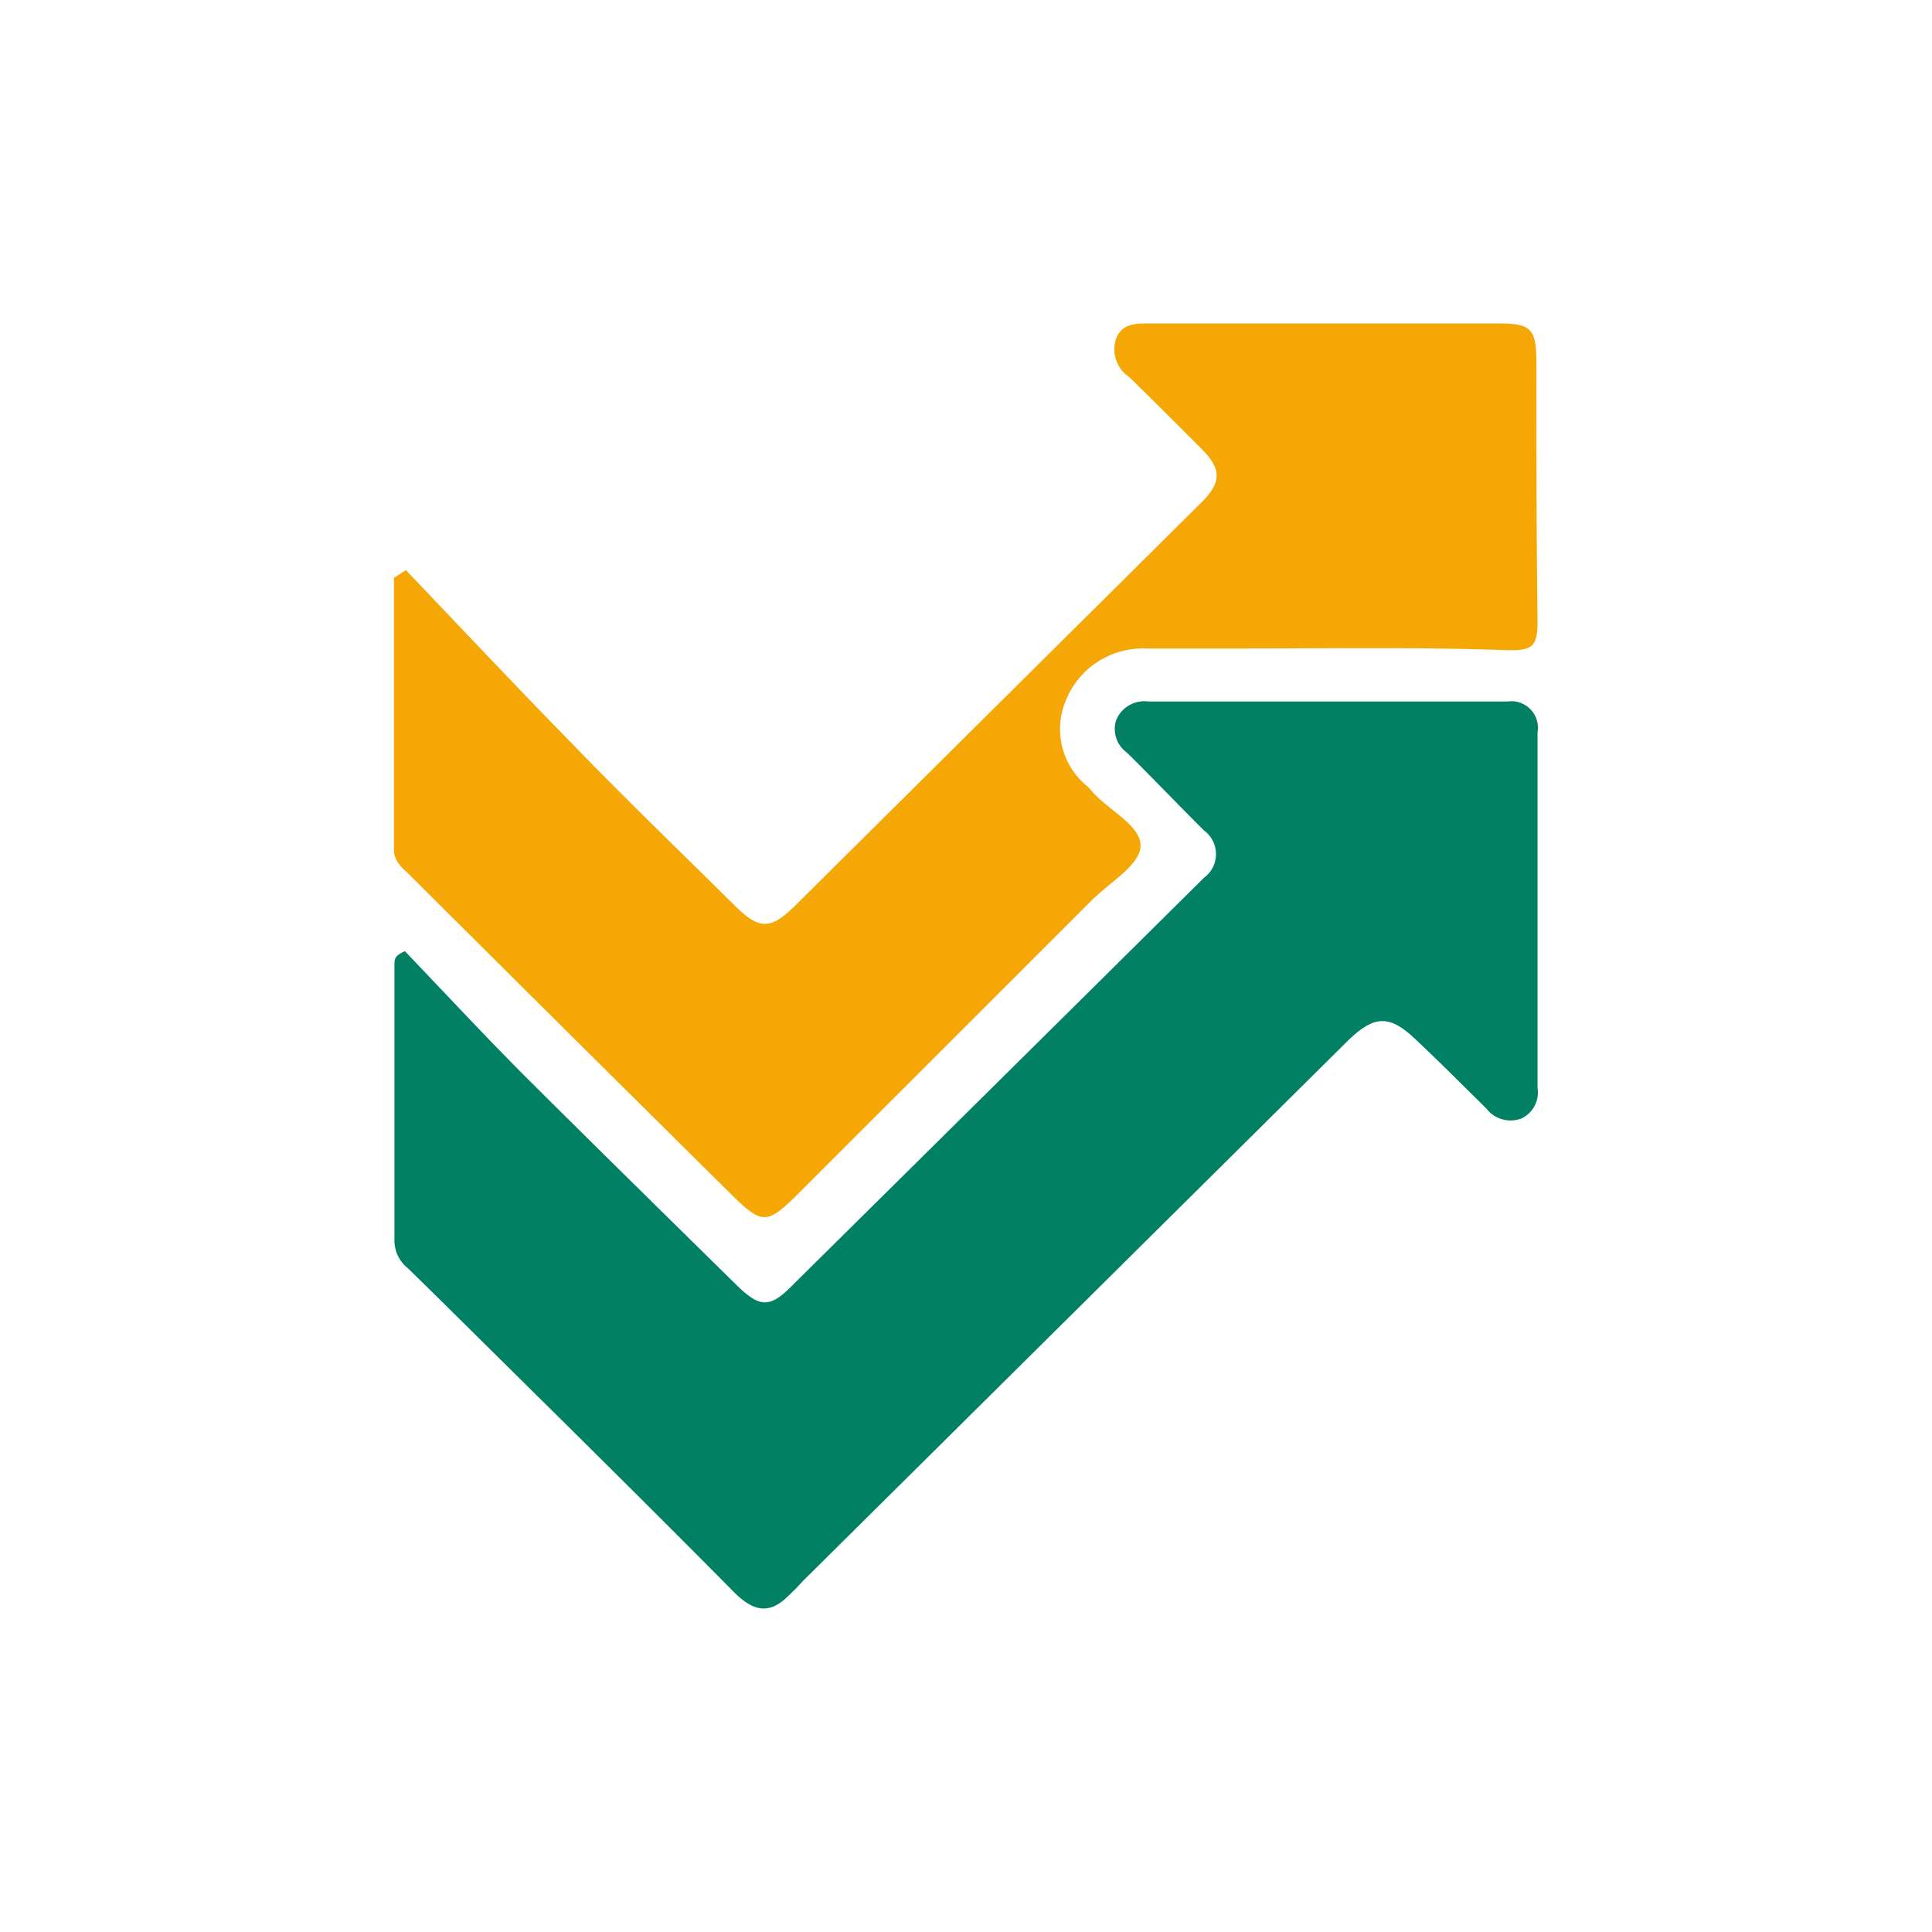
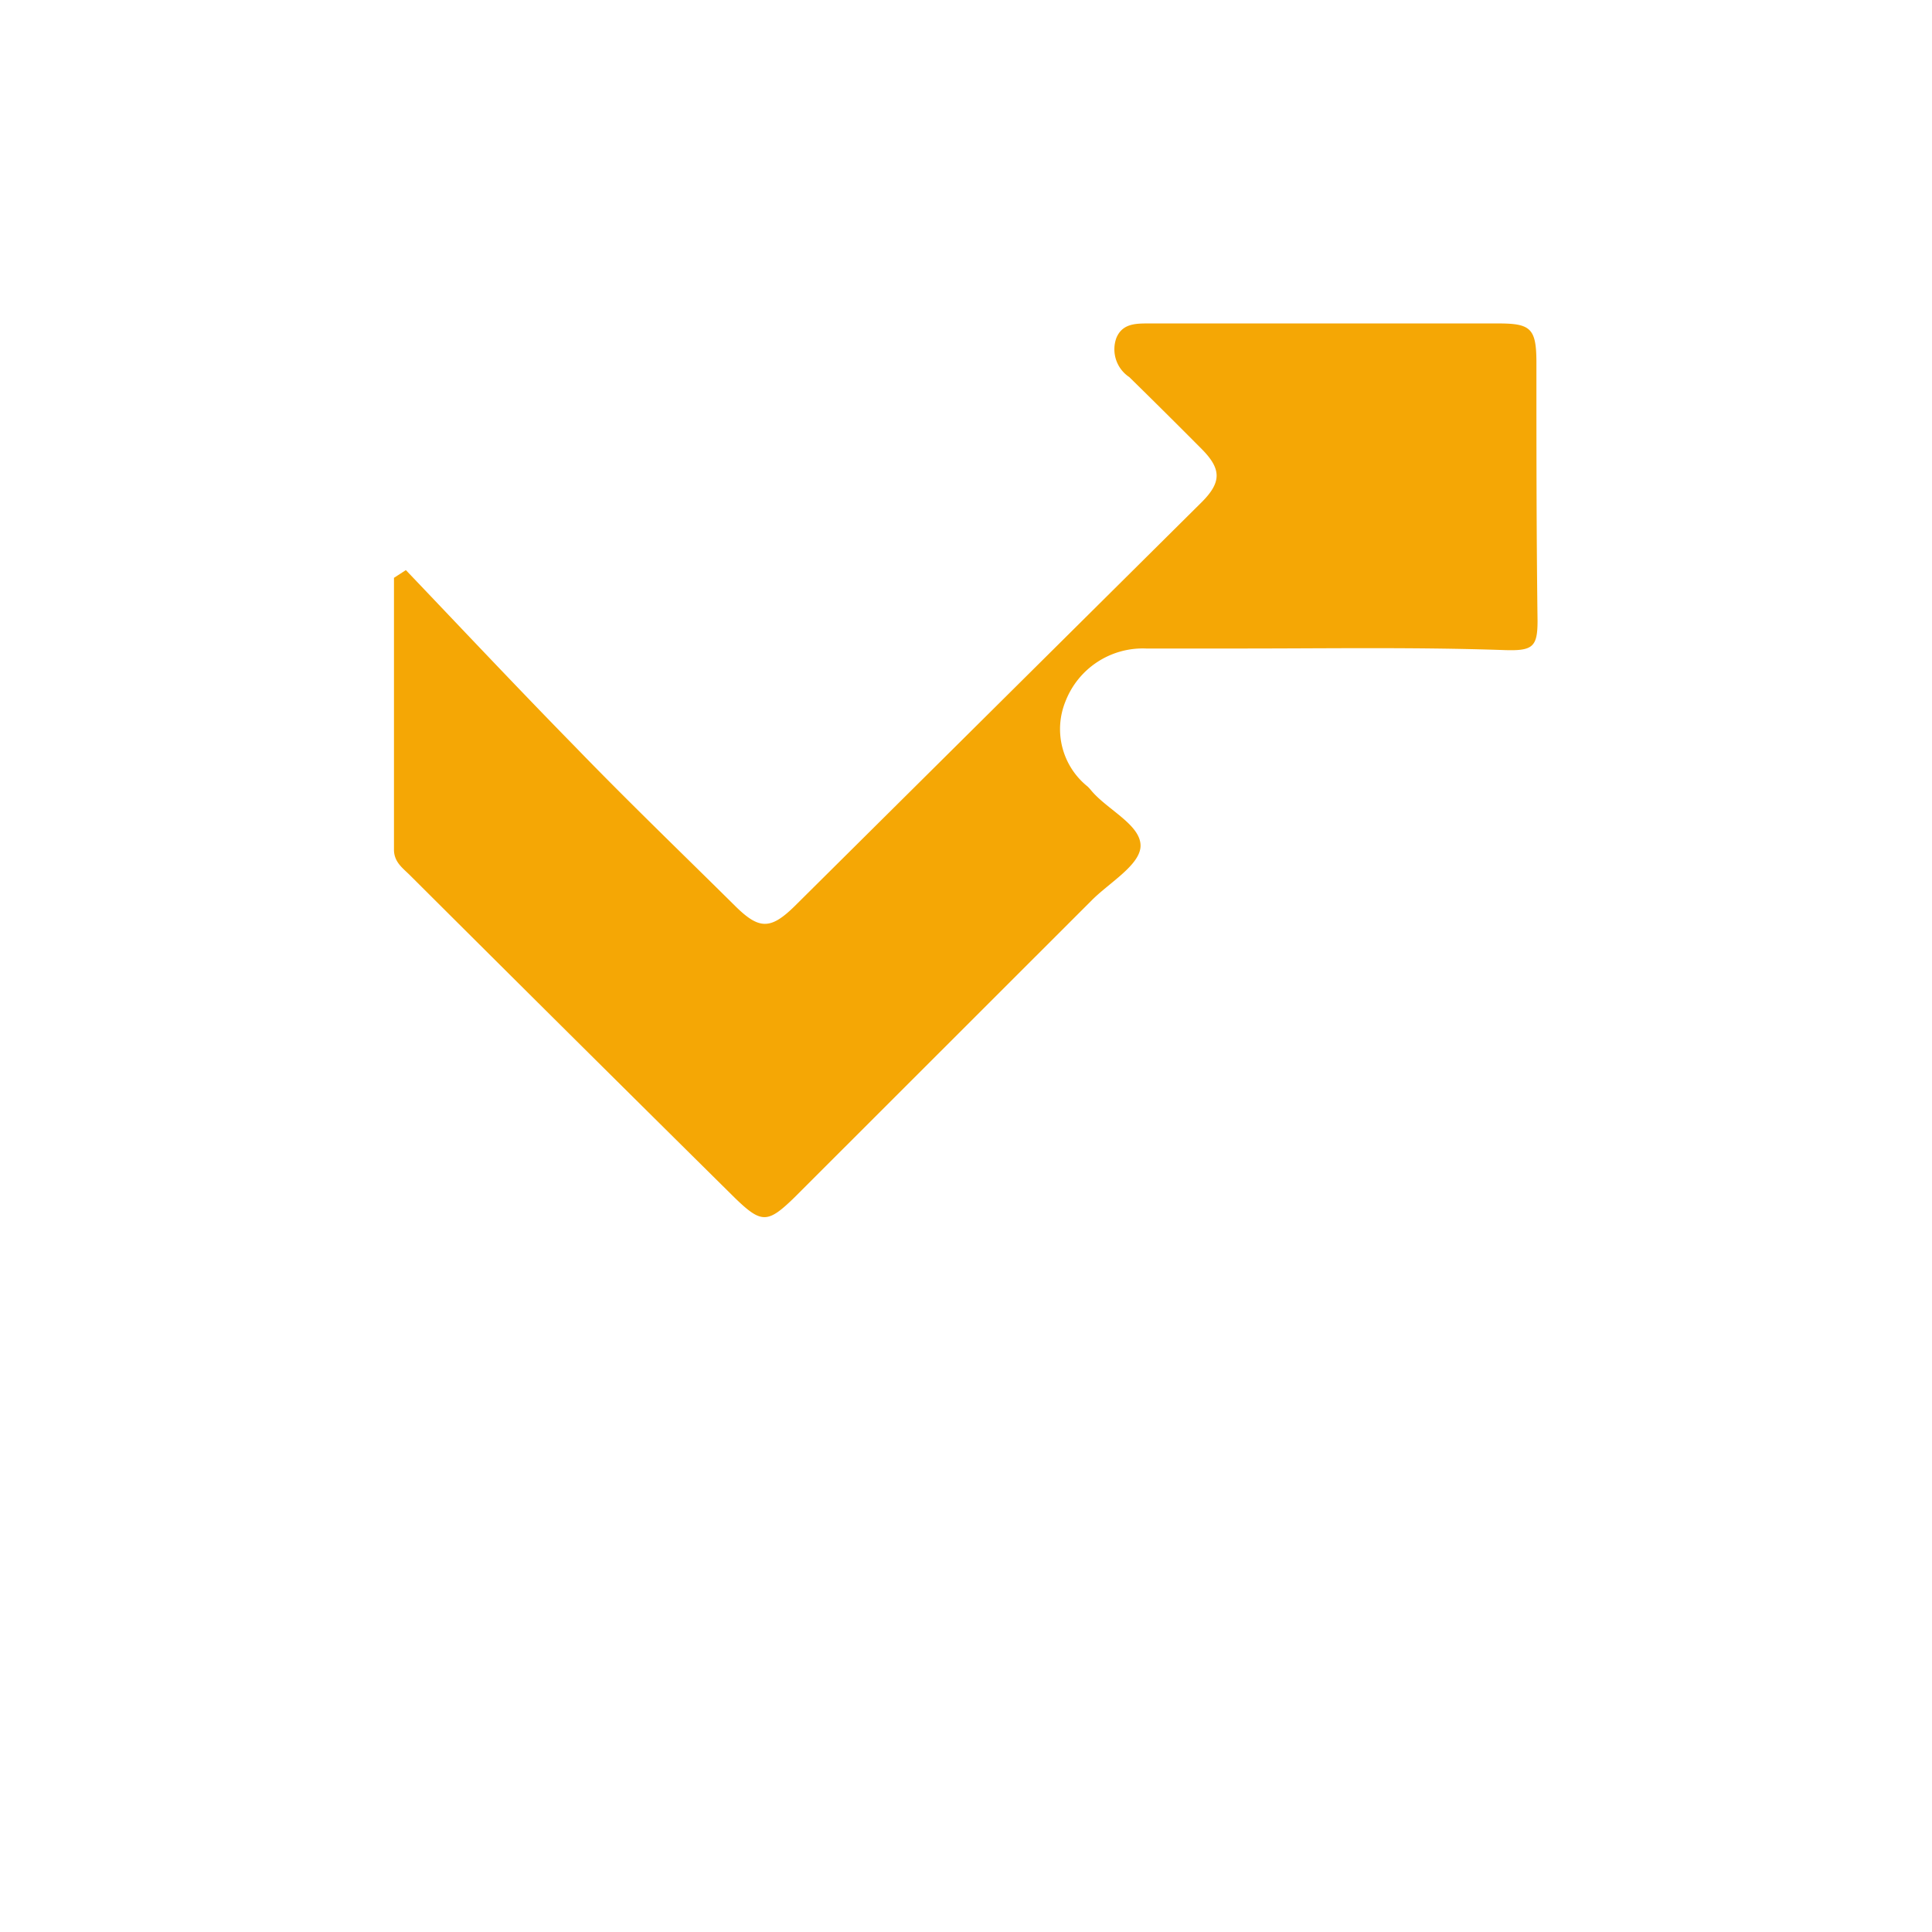
<svg xmlns="http://www.w3.org/2000/svg" data-name="Layer 1" id="Layer_1" viewBox="0 0 120 120">
  <defs>
    <style>.cls-1{fill:#018064;}.cls-2{fill:#f5a705;}</style>
  </defs>
-   <path class="cls-1" d="M25.15,59.08c2.41,2.52,4.91,5.21,7.49,7.8C37,71.22,41.36,75.5,45.73,79.8c1.47,1.44,2.09,1.47,3.52,0Q62,67.19,74.78,54.52a1.82,1.82,0,0,0,0-2.94C73.19,50,71.61,48.34,70,46.75a1.81,1.81,0,0,1-.68-2,1.89,1.89,0,0,1,2-1.18l22.32,0a1.65,1.65,0,0,1,1.86,1.91q0,11.06,0,22.11a1.78,1.78,0,0,1-1,1.88,1.9,1.9,0,0,1-2.19-.63C90.88,67.44,89.46,66,88,64.63c-1.66-1.61-2.61-1.61-4.27,0L49.87,98.2a15.6,15.6,0,0,1-1.15,1.15c-1.09.93-2,.61-3-.33C40.89,94.14,36,89.3,31.09,84.45c-1.92-1.9-3.85-3.82-5.79-5.71a2.17,2.17,0,0,1-.8-1.68c0-5.74,0-11.49,0-17.23C24.53,59.64,24.44,59.39,25.15,59.08Z" />
  <path class="cls-2" d="M25.21,35.41c3.51,3.68,7,7.39,10.54,11C39,49.77,42.36,53,45.68,56.29c1.47,1.45,2.18,1.46,3.67,0L74.64,31.19c1.24-1.24,1.23-2.06,0-3.3-1.49-1.5-3-3-4.5-4.47a2.07,2.07,0,0,1-.8-2.43c.38-.92,1.24-.9,2.08-.9l21.66,0c2,0,2.34.32,2.35,2.38,0,5.36,0,10.73.07,16.09,0,1.62-.3,1.87-2,1.82-5.75-.2-11.51-.09-17.27-.1-1.68,0-3.36,0-5.05,0a5.15,5.15,0,0,0-5,3.28,4.57,4.57,0,0,0,1.37,5.29,2.5,2.5,0,0,1,.22.24c1,1.21,3.14,2.16,3.07,3.5-.07,1.18-2,2.27-3.08,3.38L49.36,74.36C47.68,76,47.3,76,45.67,74.43q-10.11-10-20.2-20.06c-.45-.45-1-.82-1-1.6,0-5.63,0-11.25,0-16.88Z" />
</svg>